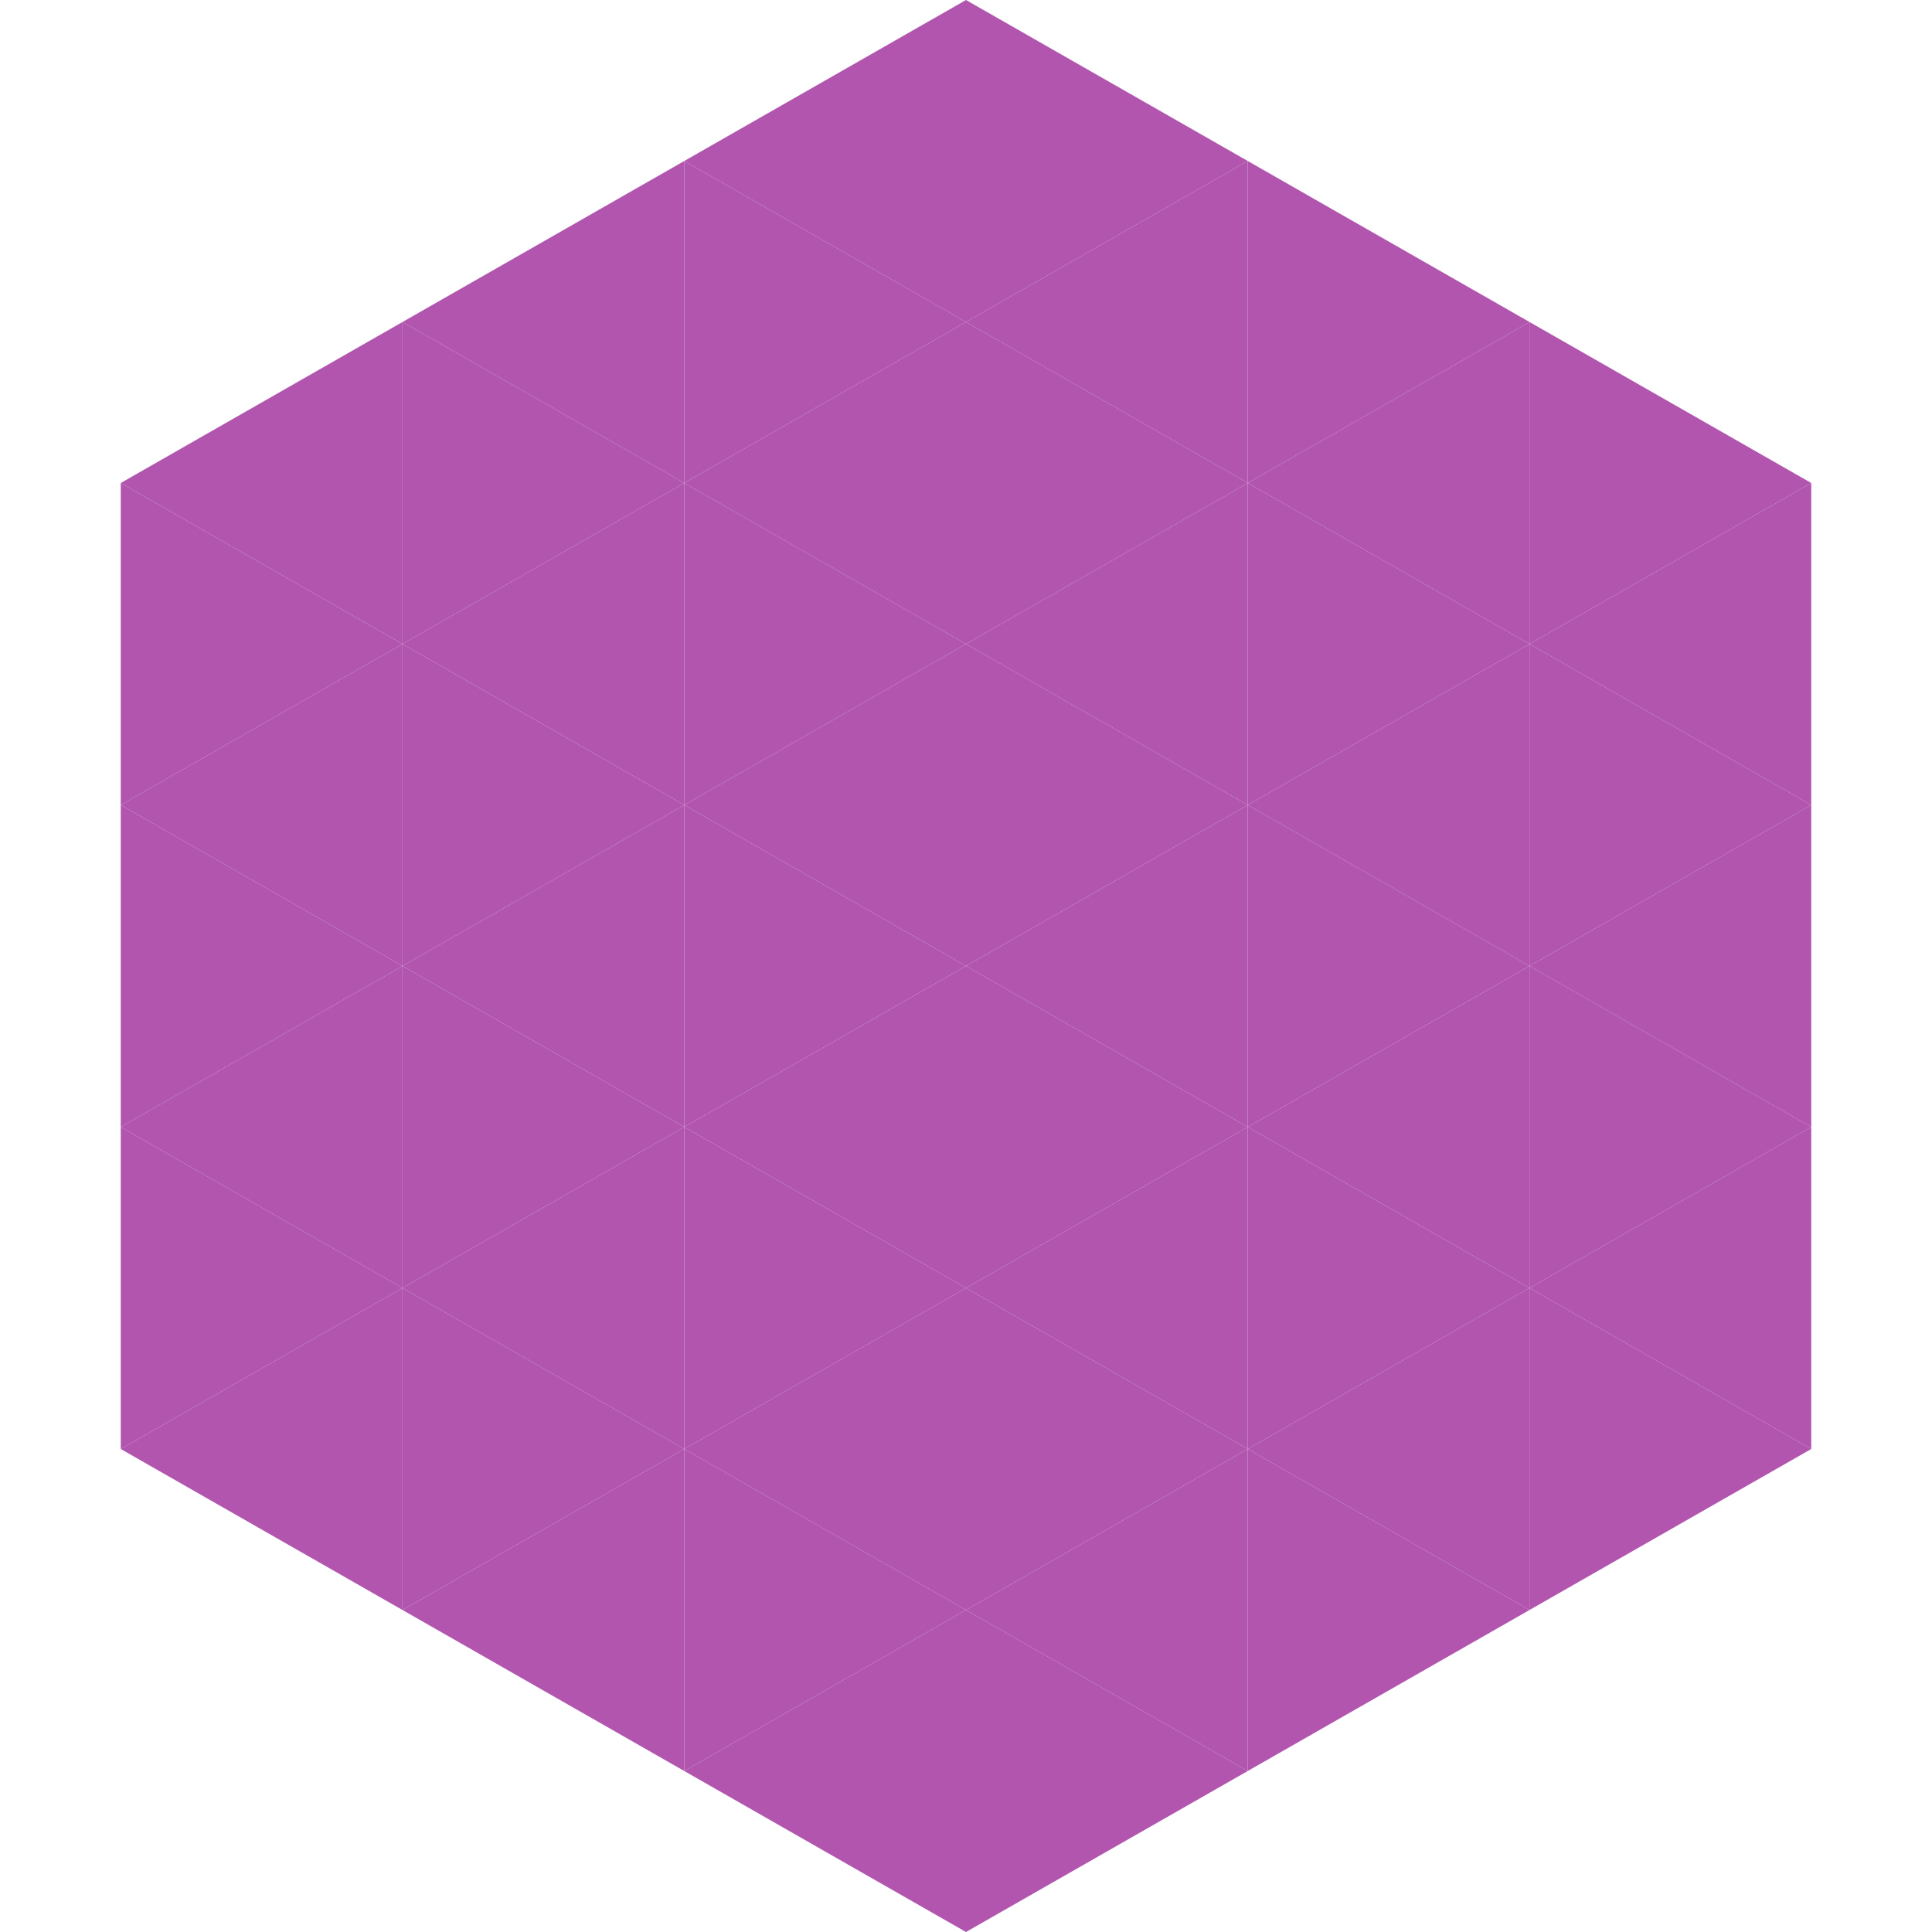
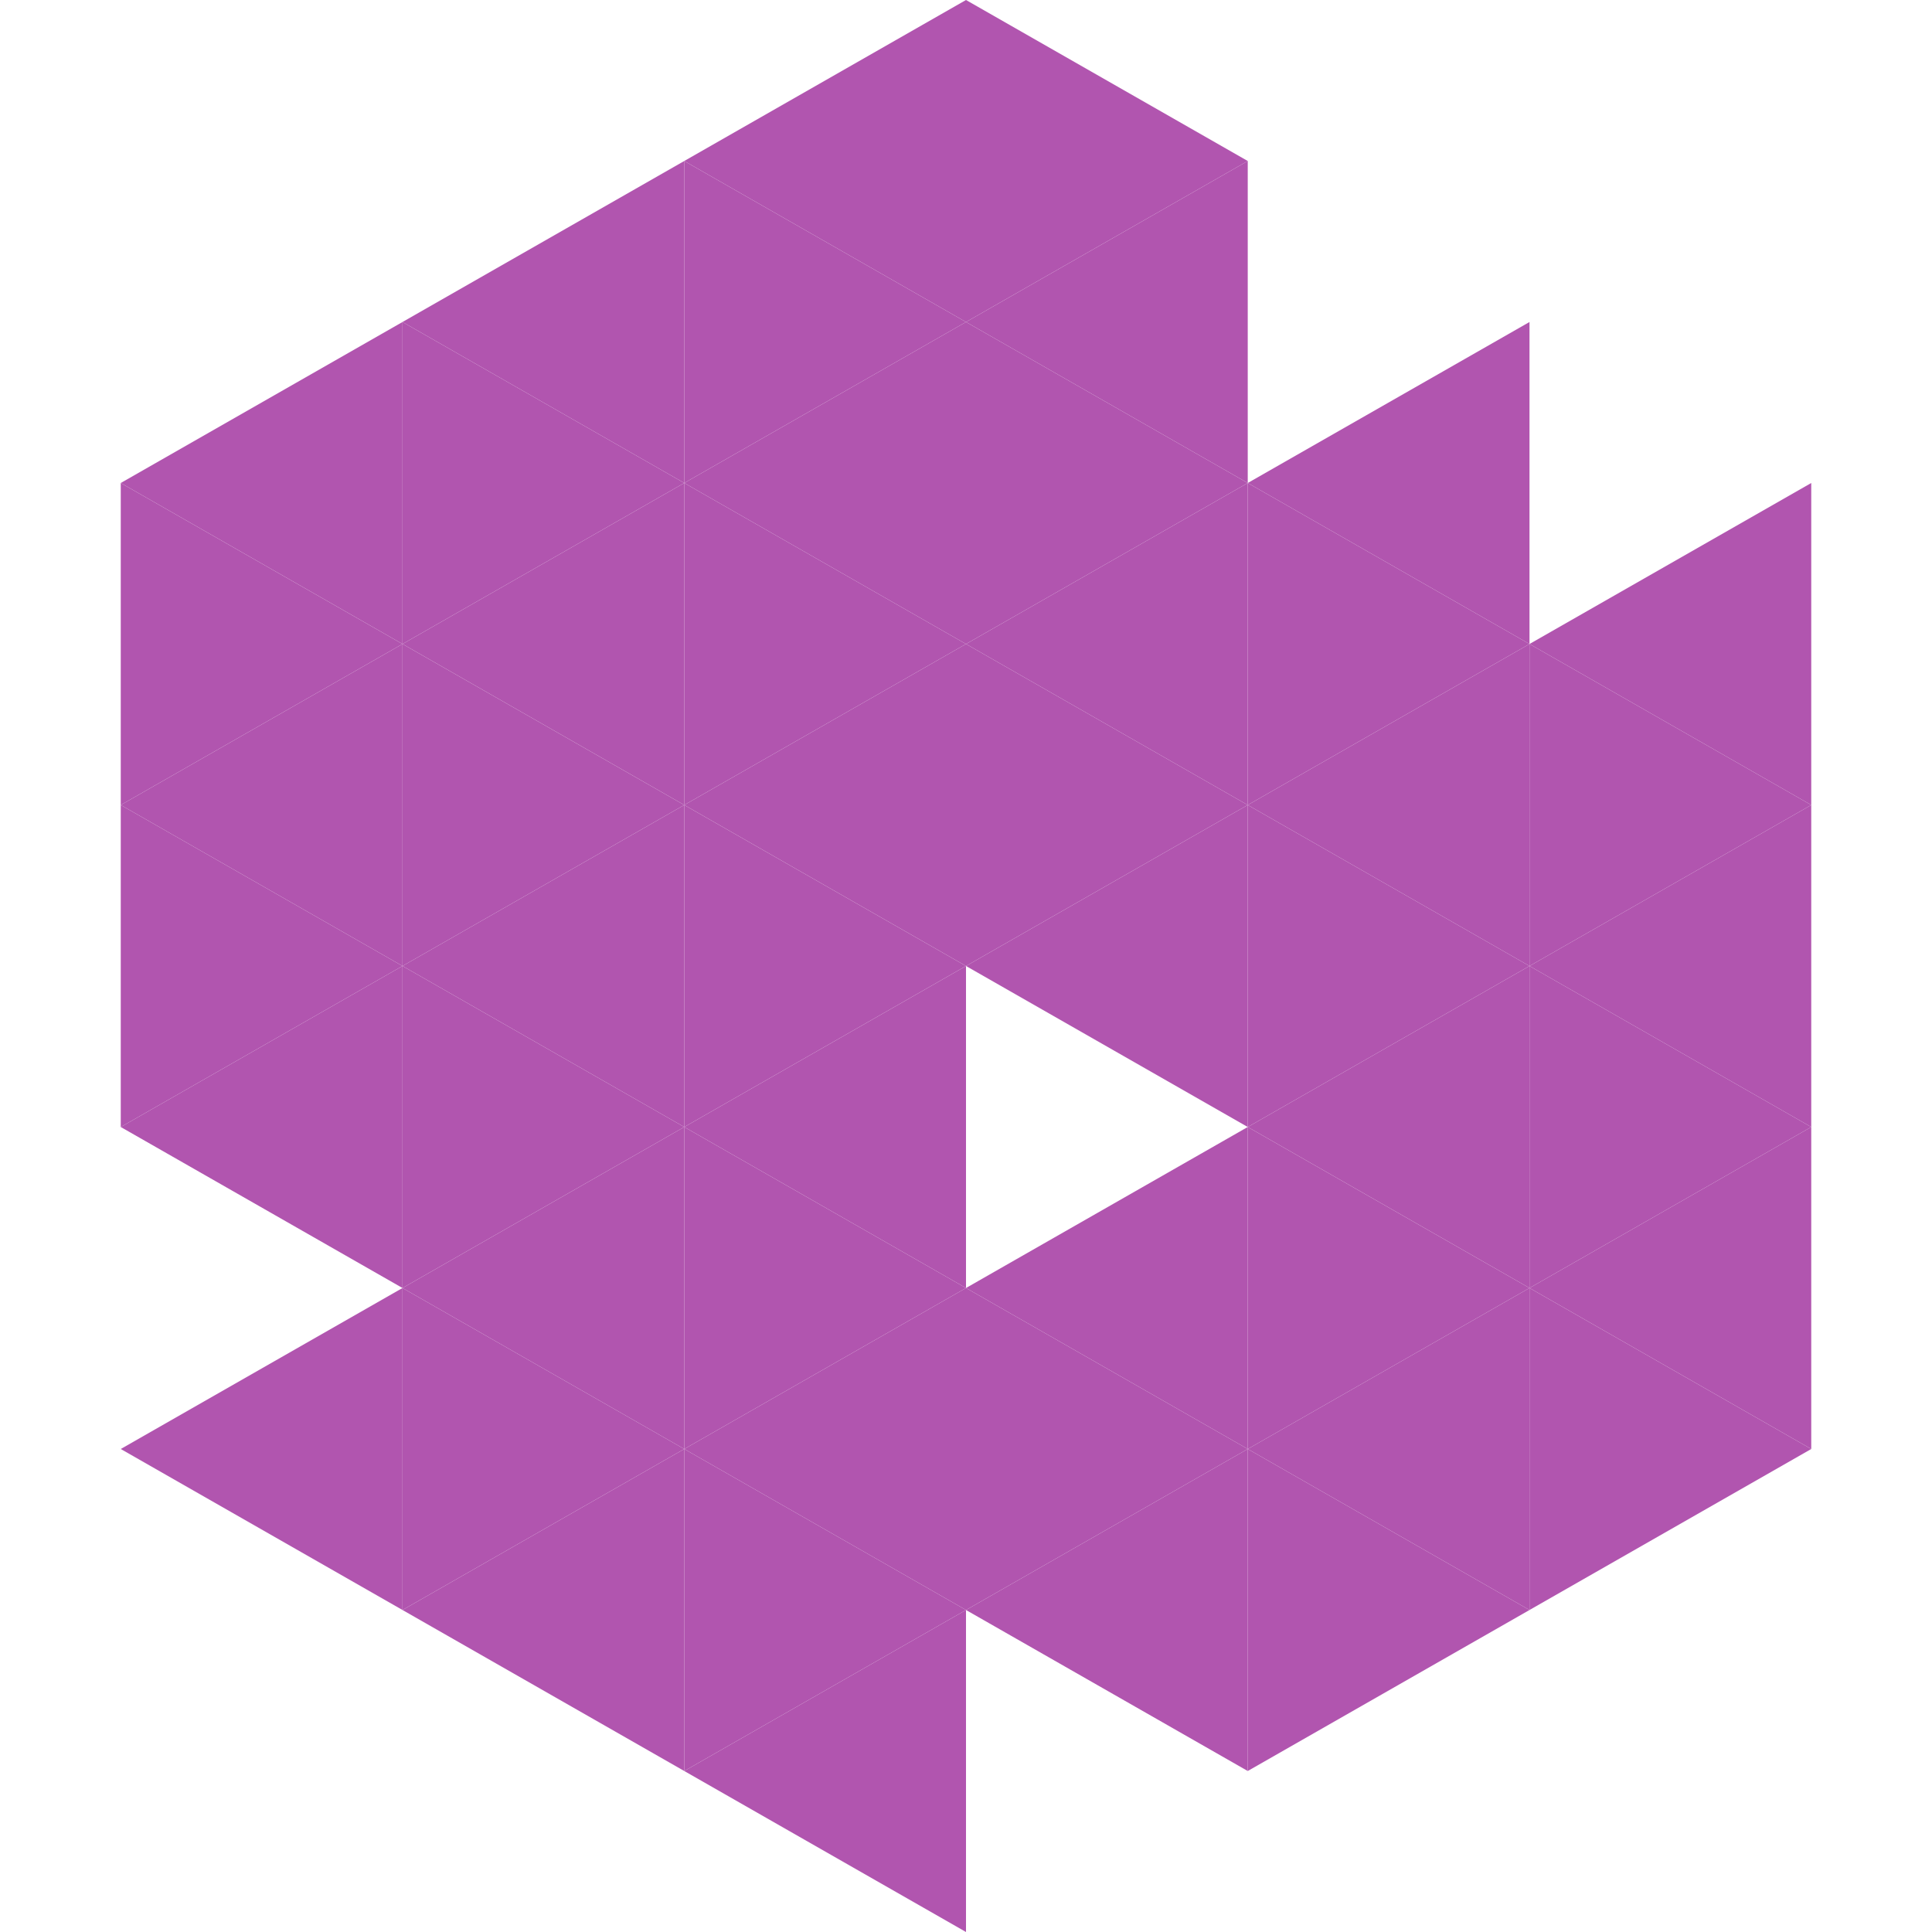
<svg xmlns="http://www.w3.org/2000/svg" width="240" height="240">
  <polygon points="50,40 15,60 50,80" style="fill:rgb(177,85,175)" />
-   <polygon points="190,40 225,60 190,80" style="fill:rgb(177,85,175)" />
  <polygon points="15,60 50,80 15,100" style="fill:rgb(177,85,175)" />
  <polygon points="225,60 190,80 225,100" style="fill:rgb(177,85,175)" />
  <polygon points="50,80 15,100 50,120" style="fill:rgb(177,85,175)" />
  <polygon points="190,80 225,100 190,120" style="fill:rgb(177,85,175)" />
  <polygon points="15,100 50,120 15,140" style="fill:rgb(177,85,175)" />
  <polygon points="225,100 190,120 225,140" style="fill:rgb(177,85,175)" />
  <polygon points="50,120 15,140 50,160" style="fill:rgb(177,85,175)" />
  <polygon points="190,120 225,140 190,160" style="fill:rgb(177,85,175)" />
-   <polygon points="15,140 50,160 15,180" style="fill:rgb(177,85,175)" />
  <polygon points="225,140 190,160 225,180" style="fill:rgb(177,85,175)" />
  <polygon points="50,160 15,180 50,200" style="fill:rgb(177,85,175)" />
  <polygon points="190,160 225,180 190,200" style="fill:rgb(177,85,175)" />
  <polygon points="15,180 50,200 15,220" style="fill:rgb(255,255,255); fill-opacity:0" />
  <polygon points="225,180 190,200 225,220" style="fill:rgb(255,255,255); fill-opacity:0" />
  <polygon points="50,0 85,20 50,40" style="fill:rgb(255,255,255); fill-opacity:0" />
  <polygon points="190,0 155,20 190,40" style="fill:rgb(255,255,255); fill-opacity:0" />
  <polygon points="85,20 50,40 85,60" style="fill:rgb(177,85,175)" />
-   <polygon points="155,20 190,40 155,60" style="fill:rgb(177,85,175)" />
  <polygon points="50,40 85,60 50,80" style="fill:rgb(177,85,175)" />
  <polygon points="190,40 155,60 190,80" style="fill:rgb(177,85,175)" />
  <polygon points="85,60 50,80 85,100" style="fill:rgb(177,85,175)" />
  <polygon points="155,60 190,80 155,100" style="fill:rgb(177,85,175)" />
  <polygon points="50,80 85,100 50,120" style="fill:rgb(177,85,175)" />
  <polygon points="190,80 155,100 190,120" style="fill:rgb(177,85,175)" />
  <polygon points="85,100 50,120 85,140" style="fill:rgb(177,85,175)" />
  <polygon points="155,100 190,120 155,140" style="fill:rgb(177,85,175)" />
  <polygon points="50,120 85,140 50,160" style="fill:rgb(177,85,175)" />
  <polygon points="190,120 155,140 190,160" style="fill:rgb(177,85,175)" />
  <polygon points="85,140 50,160 85,180" style="fill:rgb(177,85,175)" />
  <polygon points="155,140 190,160 155,180" style="fill:rgb(177,85,175)" />
  <polygon points="50,160 85,180 50,200" style="fill:rgb(177,85,175)" />
  <polygon points="190,160 155,180 190,200" style="fill:rgb(177,85,175)" />
  <polygon points="85,180 50,200 85,220" style="fill:rgb(177,85,175)" />
  <polygon points="155,180 190,200 155,220" style="fill:rgb(177,85,175)" />
  <polygon points="120,0 85,20 120,40" style="fill:rgb(177,85,175)" />
  <polygon points="120,0 155,20 120,40" style="fill:rgb(177,85,175)" />
  <polygon points="85,20 120,40 85,60" style="fill:rgb(177,85,175)" />
  <polygon points="155,20 120,40 155,60" style="fill:rgb(177,85,175)" />
  <polygon points="120,40 85,60 120,80" style="fill:rgb(177,85,175)" />
  <polygon points="120,40 155,60 120,80" style="fill:rgb(177,85,175)" />
  <polygon points="85,60 120,80 85,100" style="fill:rgb(177,85,175)" />
  <polygon points="155,60 120,80 155,100" style="fill:rgb(177,85,175)" />
  <polygon points="120,80 85,100 120,120" style="fill:rgb(177,85,175)" />
  <polygon points="120,80 155,100 120,120" style="fill:rgb(177,85,175)" />
  <polygon points="85,100 120,120 85,140" style="fill:rgb(177,85,175)" />
  <polygon points="155,100 120,120 155,140" style="fill:rgb(177,85,175)" />
  <polygon points="120,120 85,140 120,160" style="fill:rgb(177,85,175)" />
-   <polygon points="120,120 155,140 120,160" style="fill:rgb(177,85,175)" />
  <polygon points="85,140 120,160 85,180" style="fill:rgb(177,85,175)" />
  <polygon points="155,140 120,160 155,180" style="fill:rgb(177,85,175)" />
  <polygon points="120,160 85,180 120,200" style="fill:rgb(177,85,175)" />
  <polygon points="120,160 155,180 120,200" style="fill:rgb(177,85,175)" />
  <polygon points="85,180 120,200 85,220" style="fill:rgb(177,85,175)" />
  <polygon points="155,180 120,200 155,220" style="fill:rgb(177,85,175)" />
  <polygon points="120,200 85,220 120,240" style="fill:rgb(177,85,175)" />
-   <polygon points="120,200 155,220 120,240" style="fill:rgb(177,85,175)" />
  <polygon points="85,220 120,240 85,260" style="fill:rgb(255,255,255); fill-opacity:0" />
  <polygon points="155,220 120,240 155,260" style="fill:rgb(255,255,255); fill-opacity:0" />
</svg>